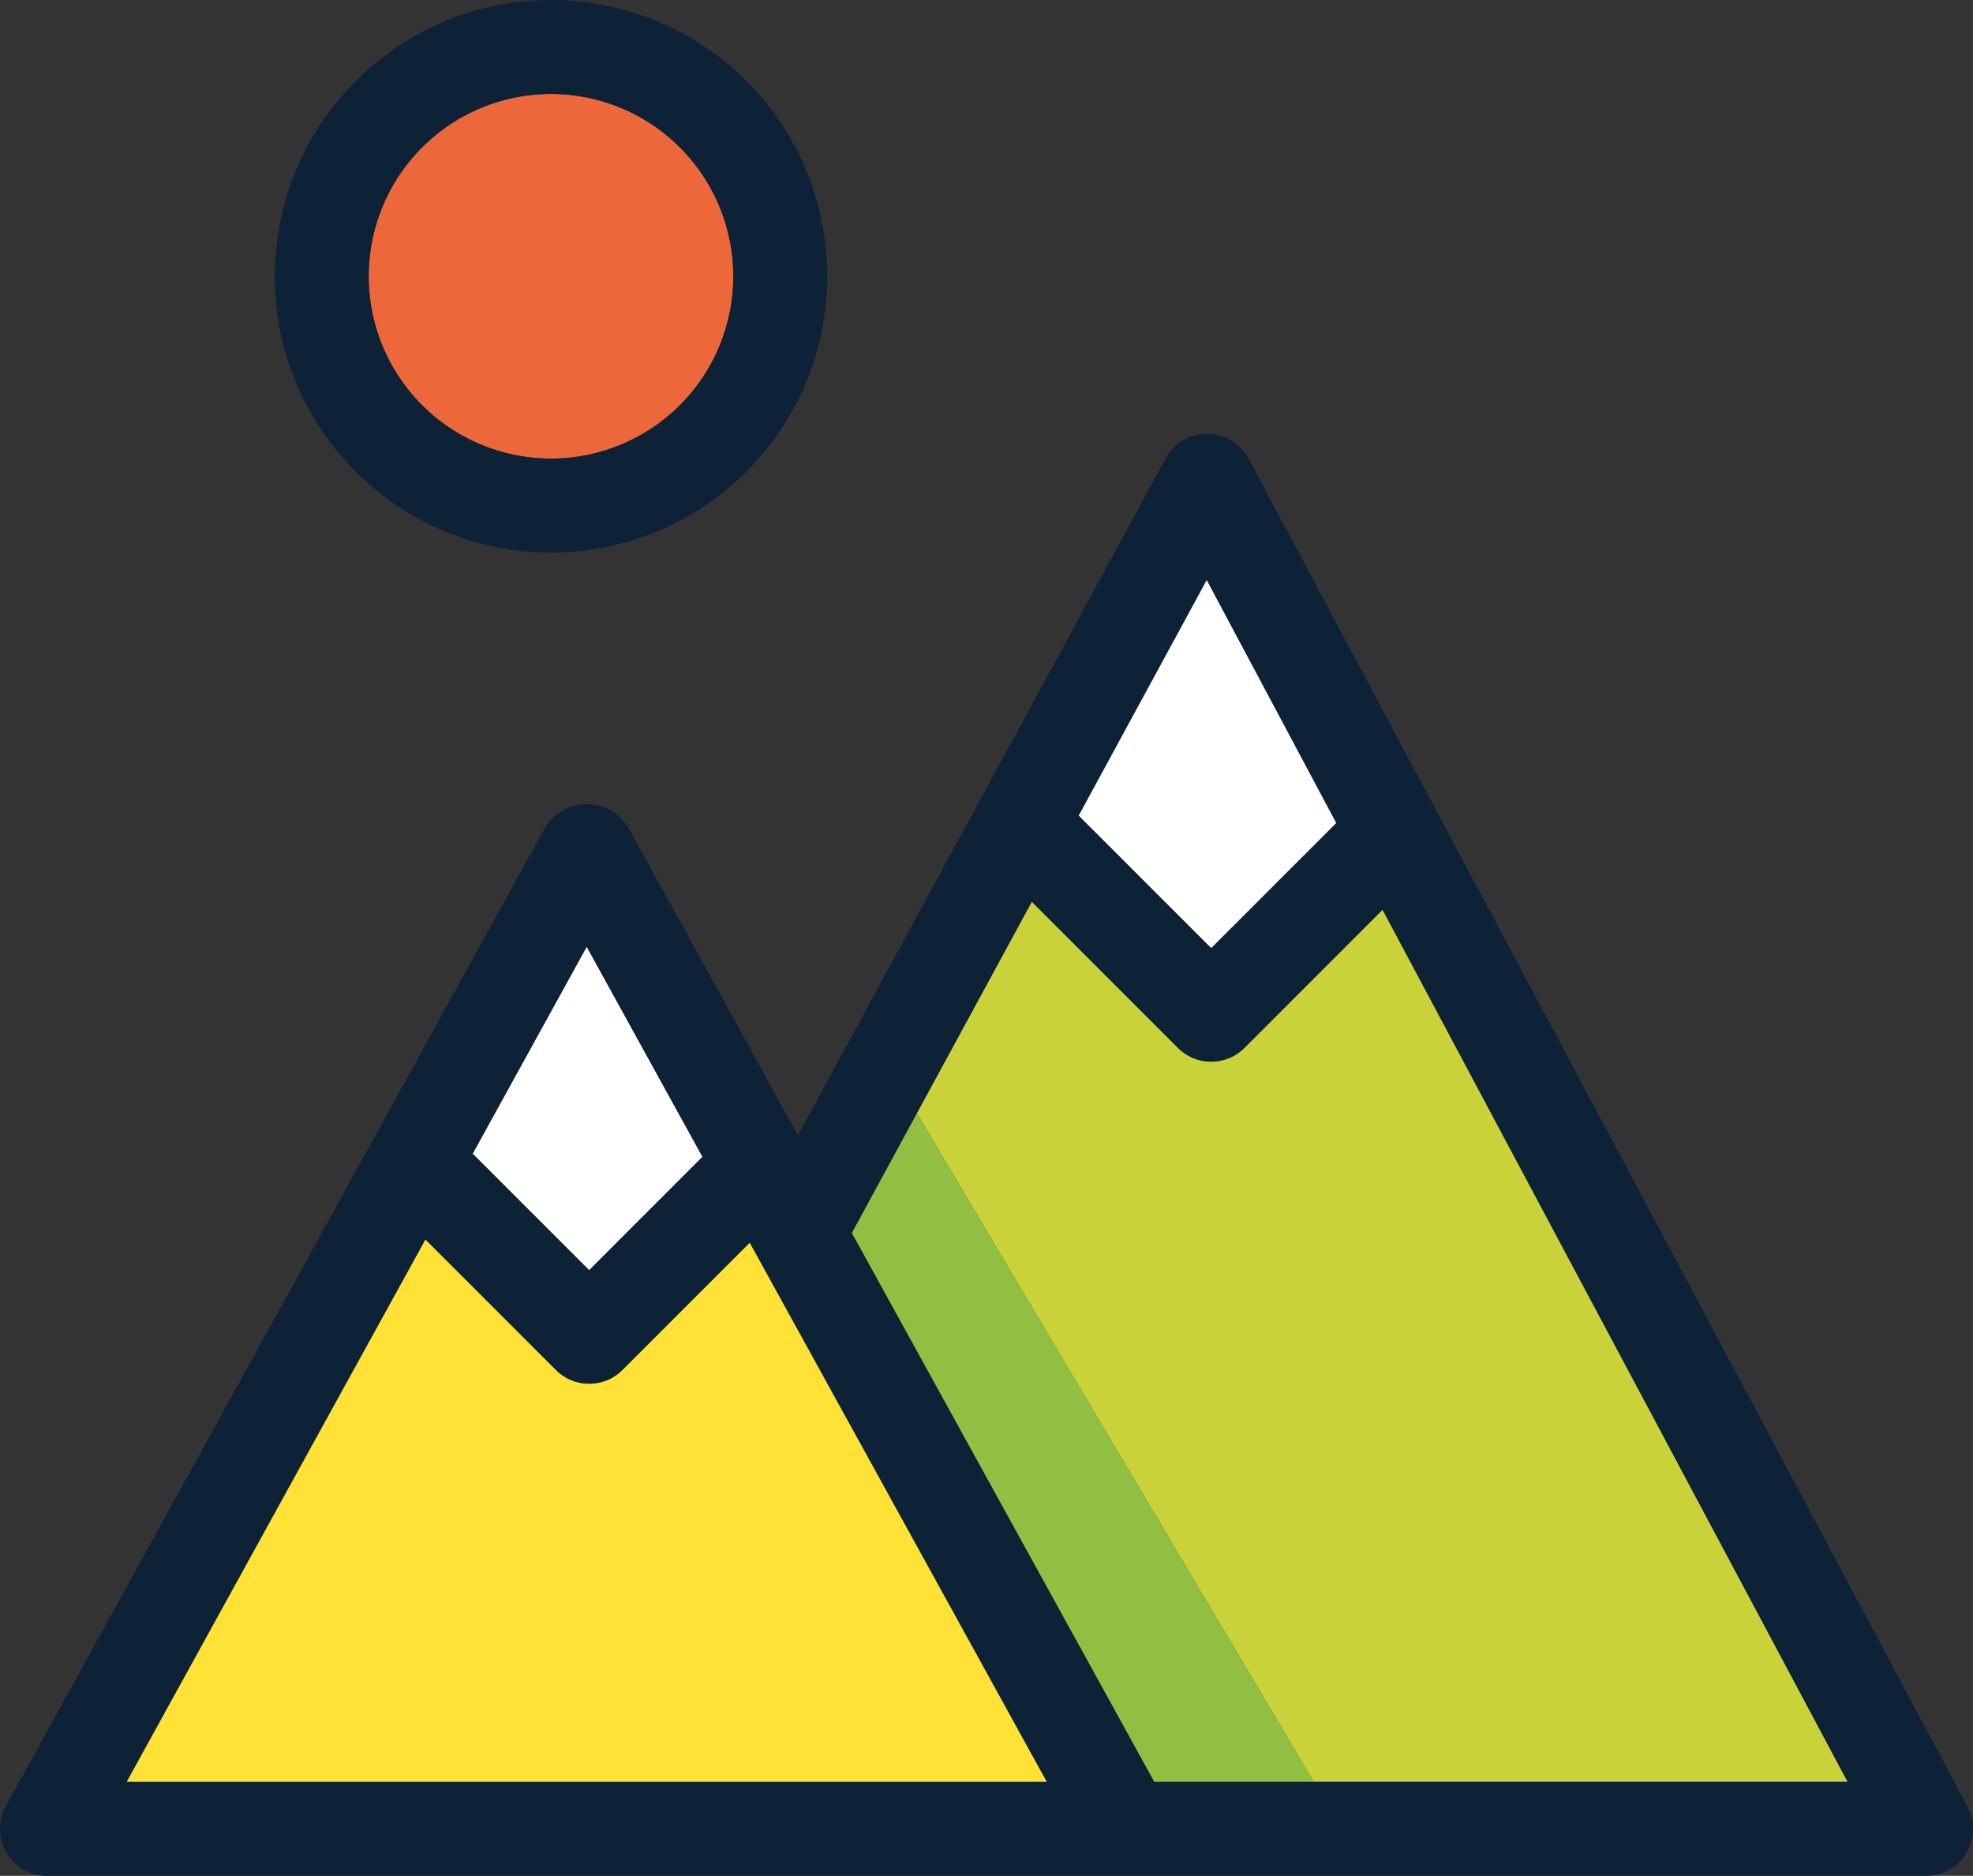
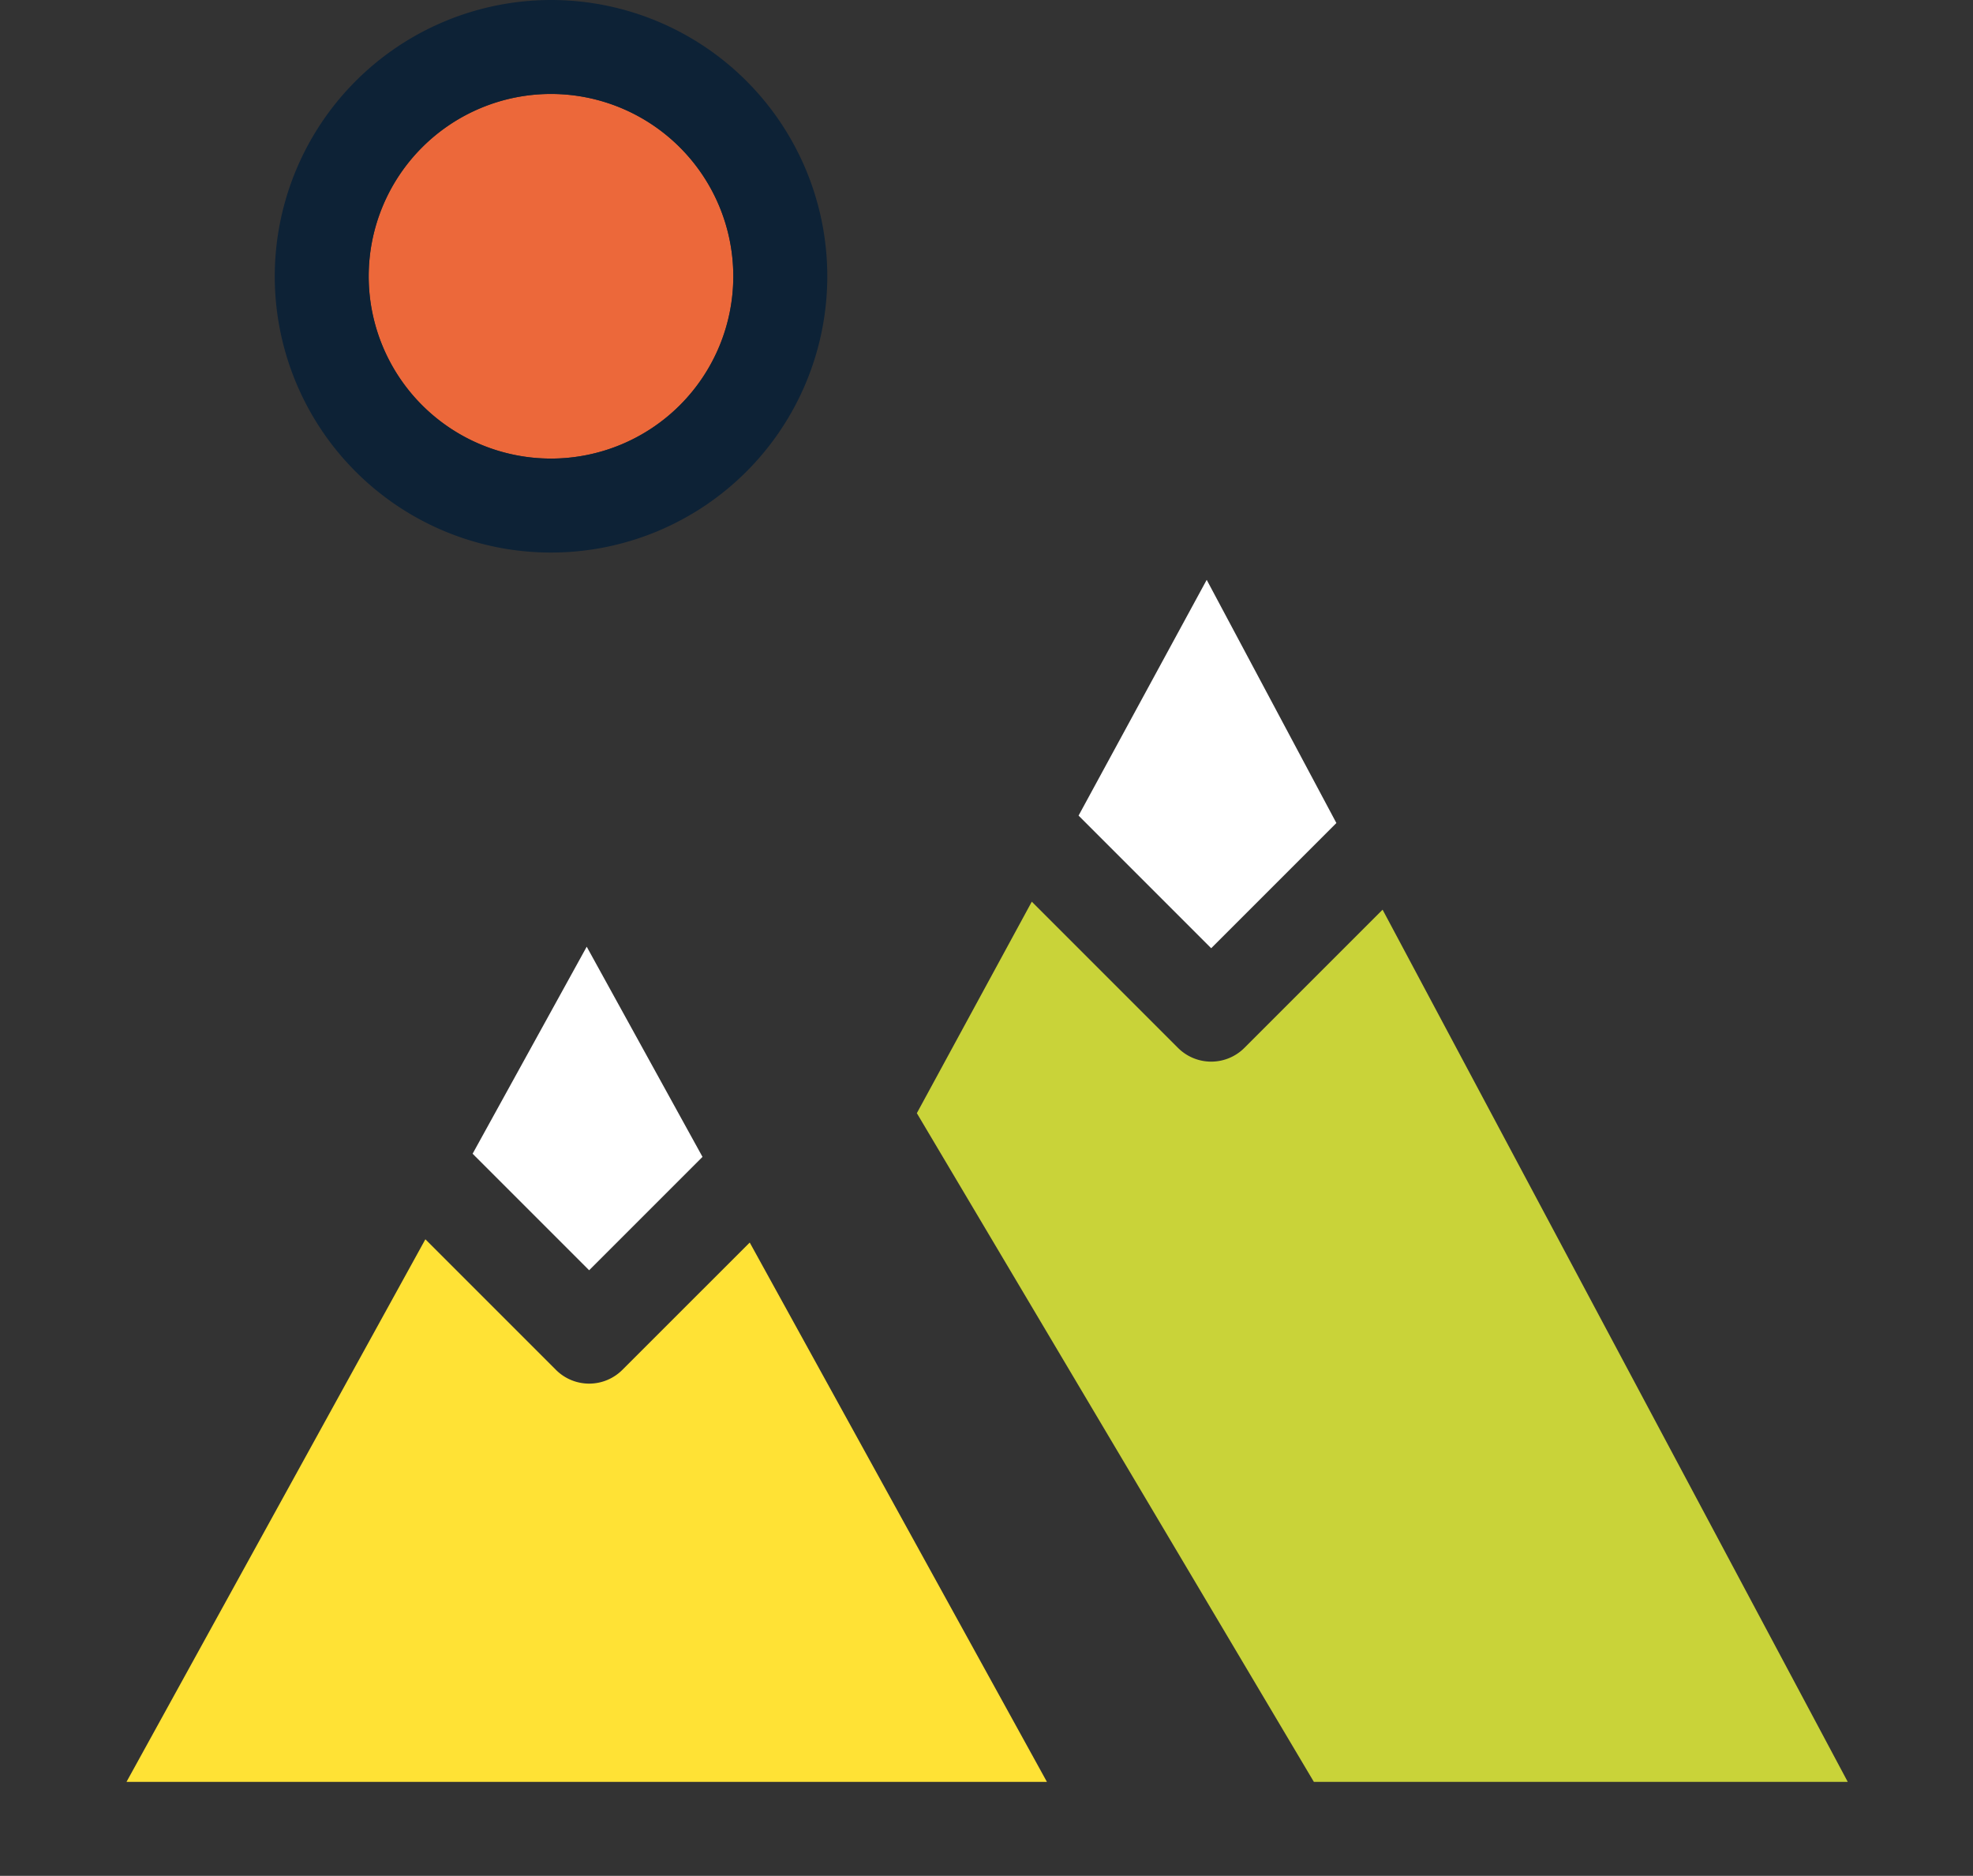
<svg xmlns="http://www.w3.org/2000/svg" width="135.999" height="129.297" viewBox="0 0 135.999 129.297">
  <rect x="0" y="0" width="135.999" height="129.297" fill="#333333" stroke="none" />
  <defs>
    <style>.a{fill:none;}.b{clip-path:url(#a);}.c{fill:#ffe235;}.d{fill:#fff;}.e{fill:#ec683a;}.f{fill:#91bf42;}.g{fill:#c9d339;}.h{fill:#0d2236;}</style>
    <clipPath id="a">
      <rect class="a" width="135.999" height="129.297" />
    </clipPath>
  </defs>
  <g class="b">
    <path class="c" d="M52.738,96.024,43.959,104.8a3.237,3.237,0,0,1-4.579,0l-9-9L9.778,133.2H73.224Z" transform="translate(-1.059 -10.379)" />
    <path class="d" d="M52.382,87.669,44.4,73.182l-7.865,14.27,8.032,8.032Z" transform="translate(-3.958 -7.928)" />
    <path class="e" d="M28.5,19.829A12.566,12.566,0,1,0,41.069,7.263,12.579,12.579,0,0,0,28.5,19.829" transform="translate(-3.088 -0.787)" />
-     <path class="f" d="M65.842,94.307,86.69,132.143H97.7L70.33,86.048Z" transform="translate(-7.132 -9.321)" />
    <path class="g" d="M102.98,70.252l-9.525,9.525a3.237,3.237,0,0,1-4.579,0L78.8,69.7,70.876,84.278l27.368,46.093h36.8Z" transform="translate(-7.678 -7.55)" />
    <path class="d" d="M101.149,61.584,92.21,44.822l-8.832,16.25,9.141,9.142Z" transform="translate(-9.032 -4.855)" />
-     <path class="h" d="M3.239,132.929H132.76a3.24,3.24,0,0,0,2.86-4.762L86.063,35.245a3.239,3.239,0,0,0-2.846-1.714H83.2a3.242,3.242,0,0,0-2.846,1.692L55,81.886,43.277,60.615a3.368,3.368,0,0,0-5.672,0L.4,128.13a3.237,3.237,0,0,0,2.837,4.8M83.179,43.6l8.939,16.763-8.63,8.63-9.142-9.142ZM71.122,65.782,81.2,75.86a3.24,3.24,0,0,0,4.58,0L95.3,66.334l32.059,60.12h-47.8L58.71,88.619Zm-30.681,3.1,7.984,14.487L40.61,91.189l-8.032-8.031ZM29.324,89.062l9,9a3.237,3.237,0,0,0,4.579,0l8.779-8.78,20.486,37.177H8.72Z" transform="translate(0 -3.632)" />
    <path class="h" d="M21.24,19.043A19.043,19.043,0,1,0,40.283,0,19.061,19.061,0,0,0,21.24,19.043m31.609,0A12.566,12.566,0,1,1,40.283,6.476,12.579,12.579,0,0,1,52.849,19.043" transform="translate(-2.301)" />
  </g>
</svg>